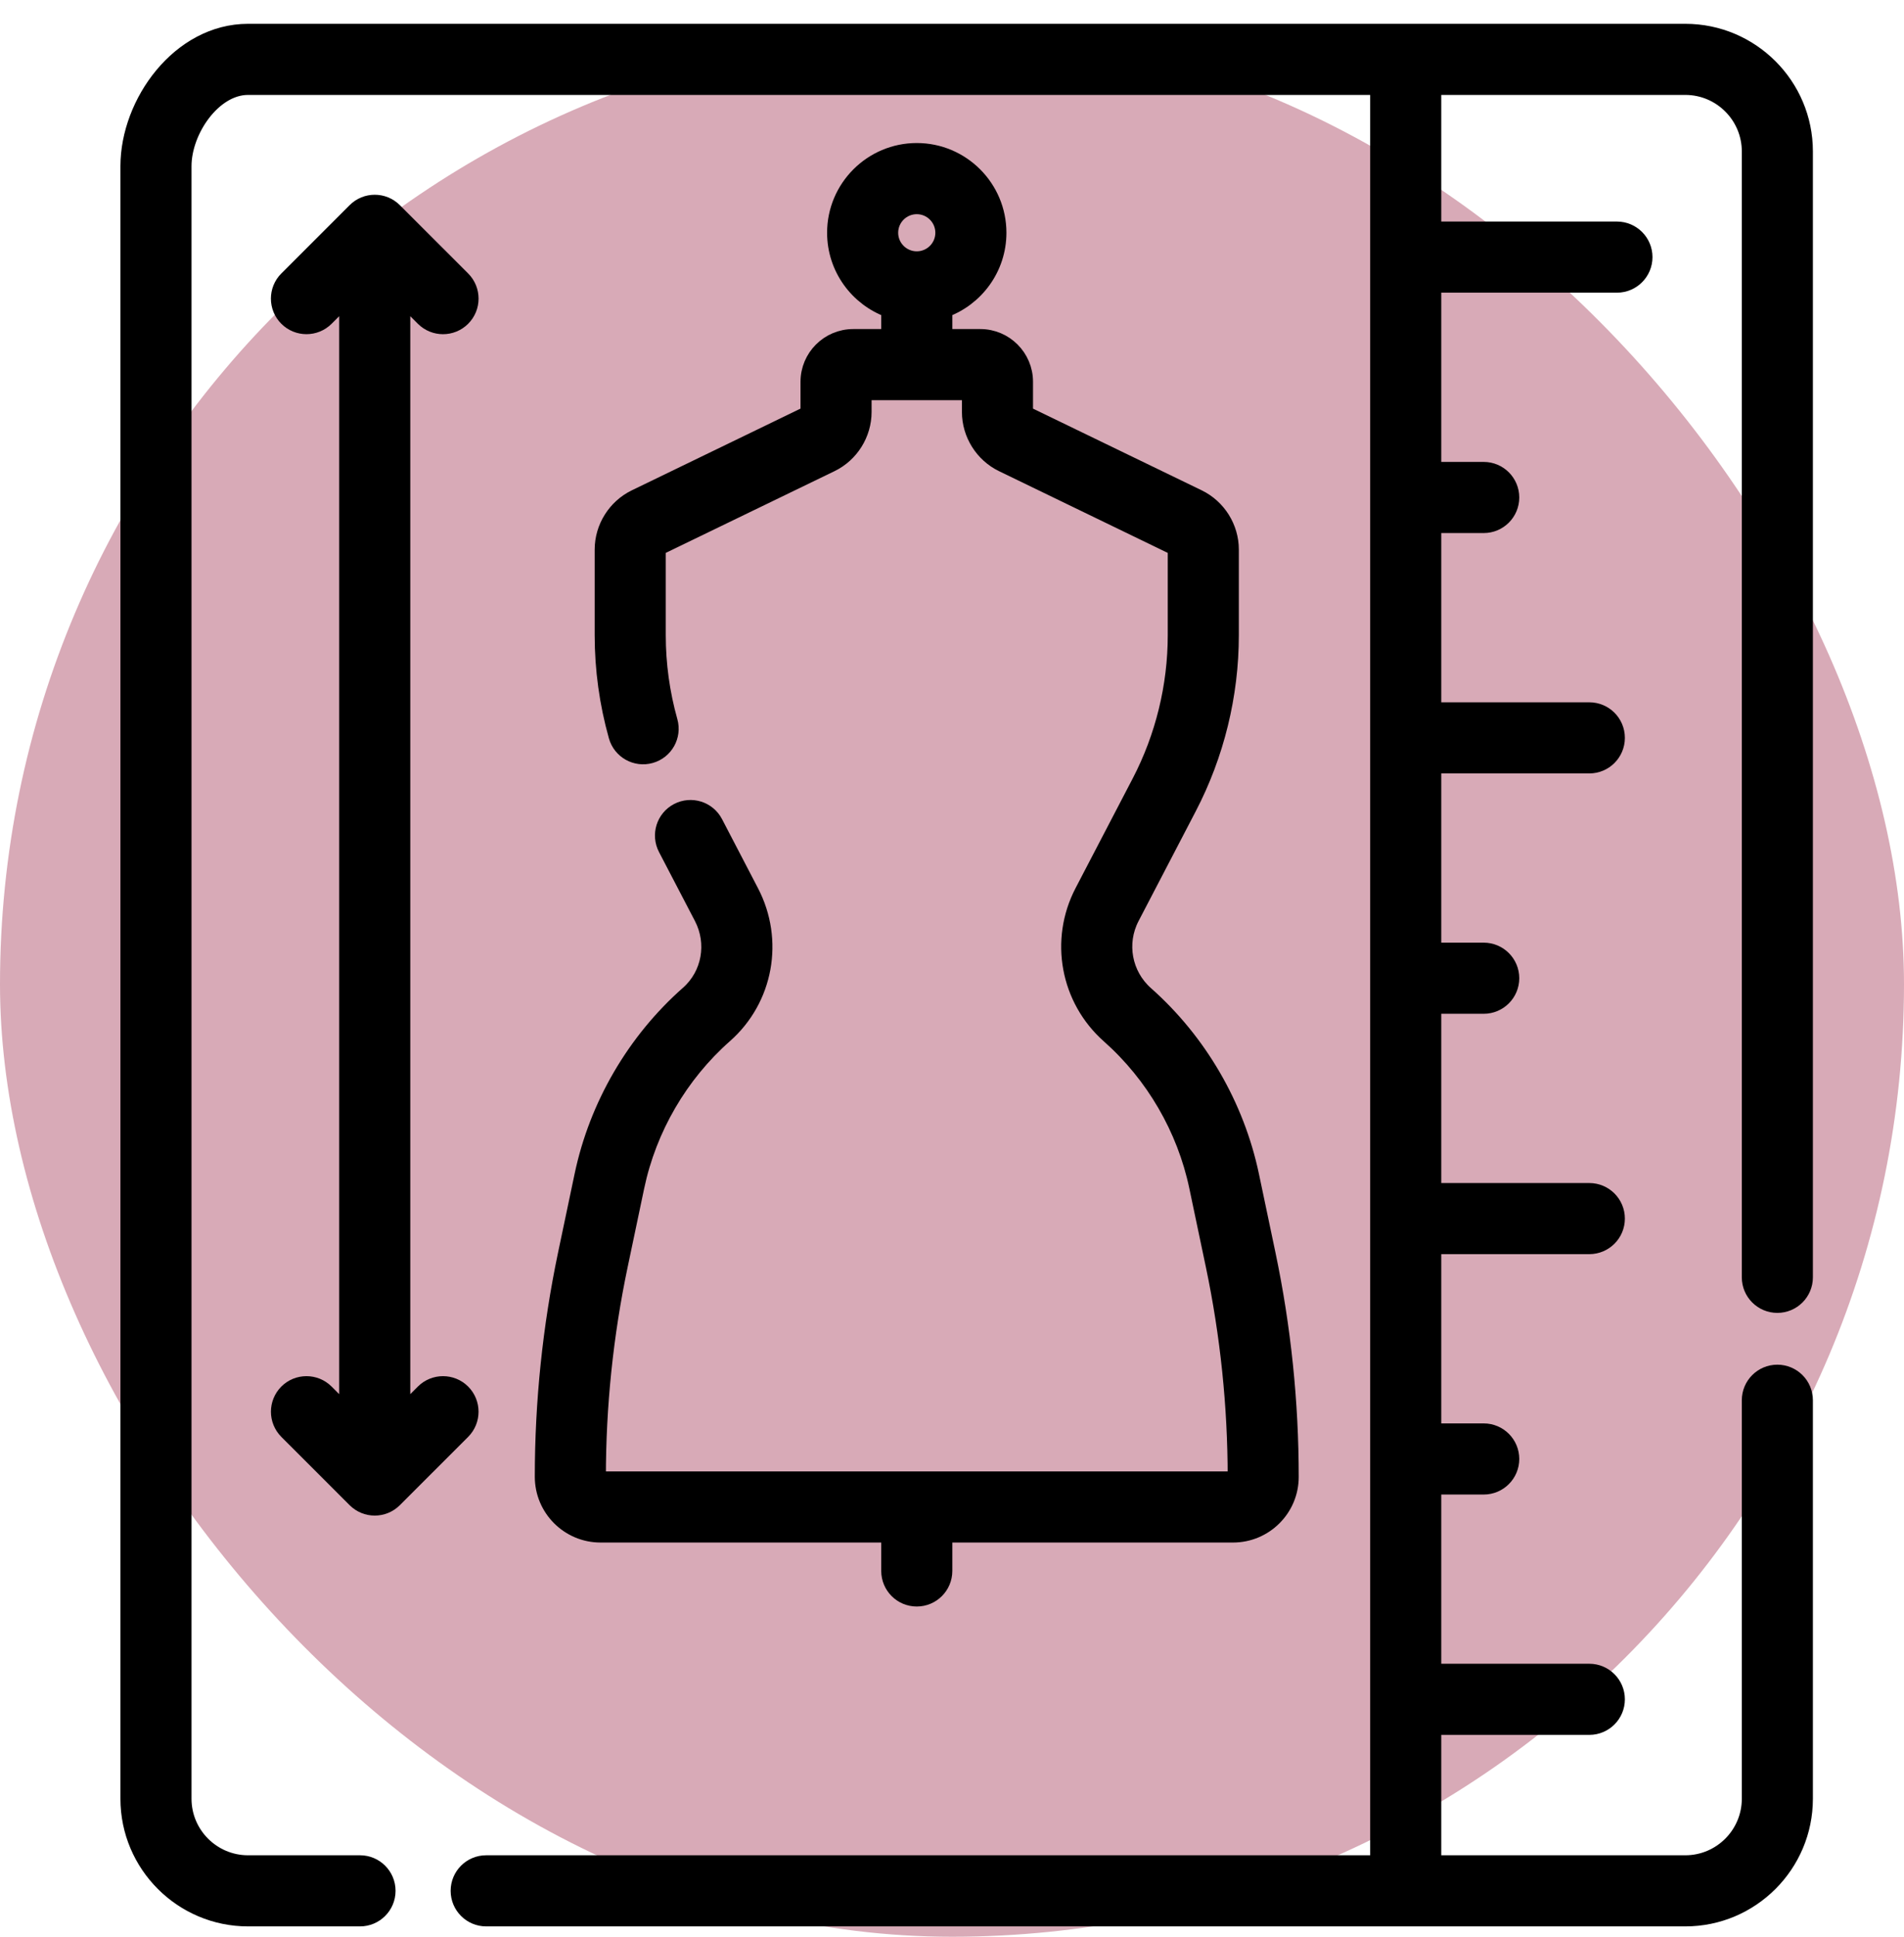
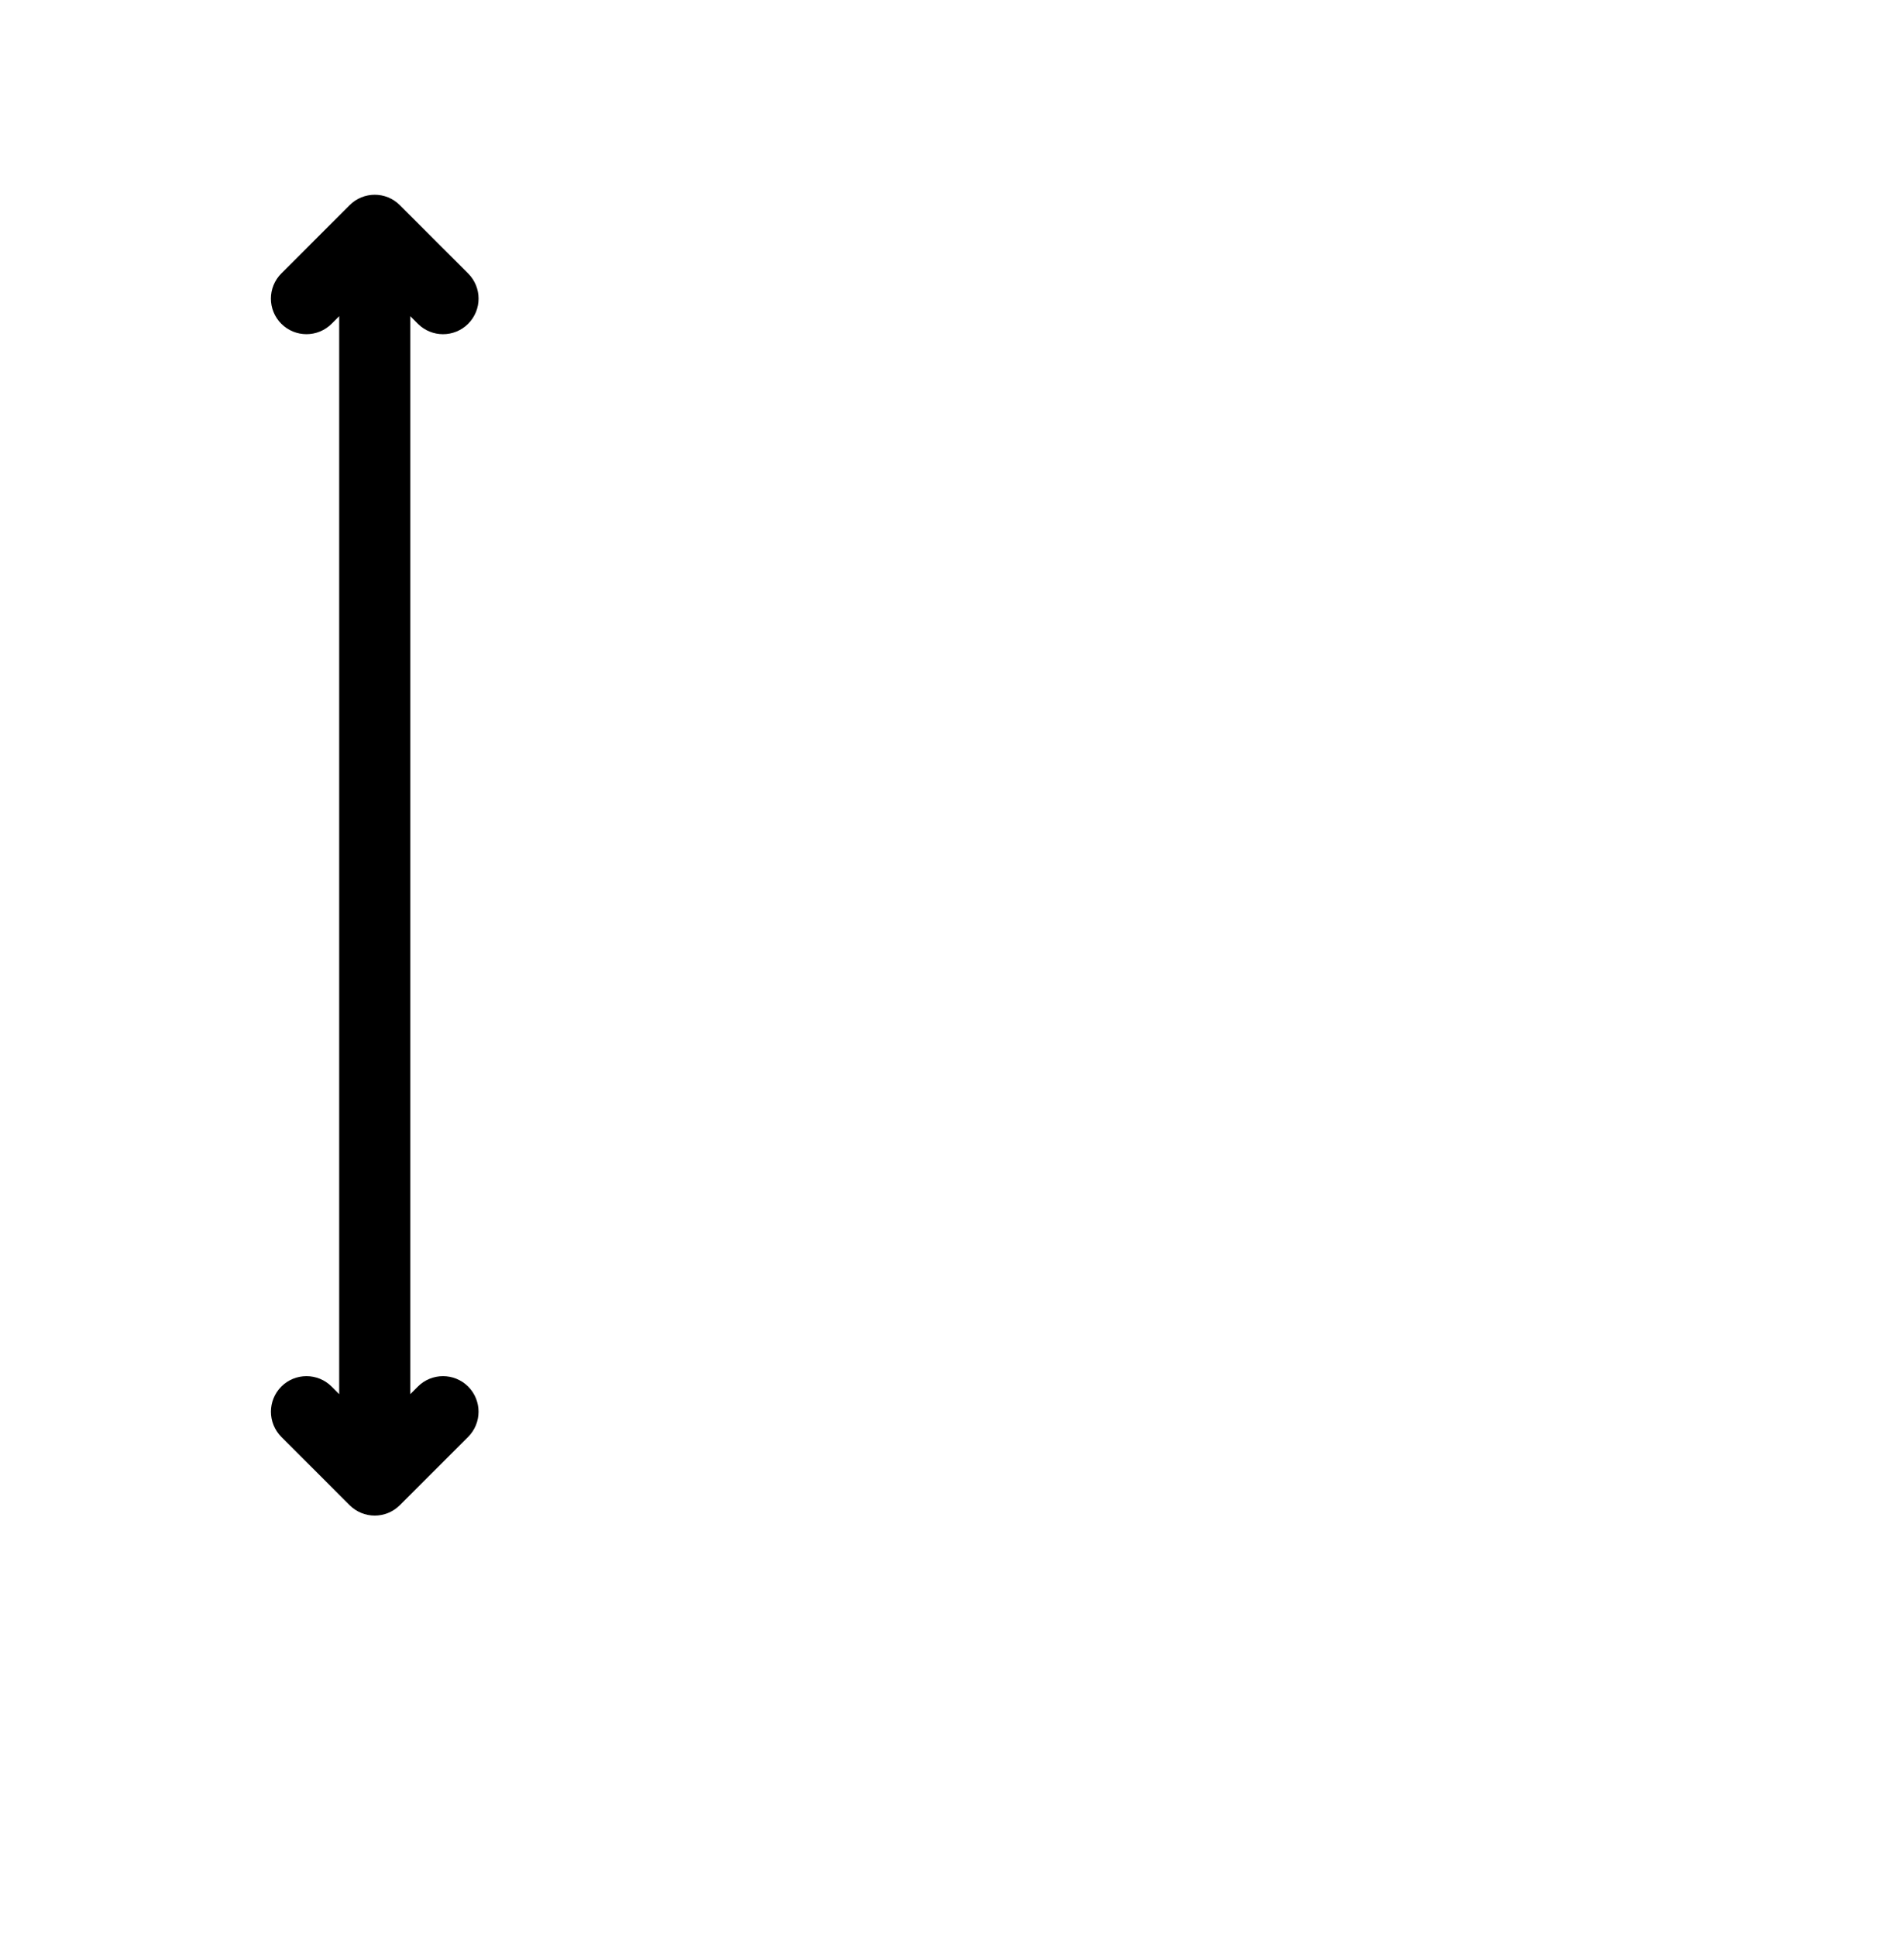
<svg xmlns="http://www.w3.org/2000/svg" width="60px" height="61px" viewBox="0 0 60 61" version="1.1">
  <title>Group 14</title>
  <desc>Created with Sketch.</desc>
  <defs />
  <g id="Page-1" stroke="none" stroke-width="1" fill="none" fill-rule="evenodd">
    <g id="Home" transform="translate(-478, -641)">
      <g id="Group-13" transform="translate(80, 587)">
        <g id="Group-10" transform="translate(377, 55)">
          <g id="Group-14" transform="translate(21, 0)">
-             <rect id="Rectangle-11" fill-opacity="0.427" fill="#A43A58" x="0" y="0" width="60" height="60" rx="30" />
            <g id="size-guide" transform="translate(4, 0)" fill="#000000" fill-rule="nonzero" stroke="#000000" stroke-width="0.5">
-               <path d="M52.009,40.101 C52.489,40.101 52.879,39.711 52.879,39.231 L52.879,3.77 C52.879,1.691 51.188,2.84217094e-14 49.109,2.84217094e-14 L3.816,2.84217094e-14 C1.658,2.84217094e-14 0.045,2.235 0.045,4.234 L0.045,55.653 C0.045,57.732 1.737,59.424 3.816,59.424 L7.345,59.424 C7.825,59.424 8.215,59.034 8.215,58.554 C8.215,58.073 7.825,57.684 7.345,57.684 L3.816,57.684 C2.696,57.684 1.785,56.773 1.785,55.653 L1.785,4.234 C1.785,3.112 2.722,1.74 3.816,1.74 L39.428,1.74 L39.428,57.684 L11.321,57.684 C10.84,57.684 10.451,58.073 10.451,58.554 C10.451,59.034 10.84,59.424 11.321,59.424 L49.109,59.424 C51.188,59.424 52.879,57.732 52.879,55.653 L52.879,43.102 C52.879,42.622 52.489,42.232 52.009,42.232 C51.528,42.232 51.139,42.622 51.139,43.102 L51.139,55.653 C51.139,56.773 50.228,57.684 49.109,57.684 L41.168,57.684 L41.168,53.392 L46.084,53.392 C46.564,53.392 46.954,53.003 46.954,52.522 C46.954,52.042 46.564,51.652 46.084,51.652 L41.168,51.652 L41.168,45.822 L42.756,45.822 C43.236,45.822 43.626,45.432 43.626,44.952 C43.626,44.471 43.236,44.082 42.756,44.082 L41.168,44.082 L41.168,38.251 L46.084,38.251 C46.564,38.251 46.954,37.862 46.954,37.381 C46.954,36.901 46.564,36.511 46.084,36.511 L41.168,36.511 L41.168,30.68 L42.756,30.68 C43.236,30.68 43.626,30.291 43.626,29.81 C43.626,29.33 43.236,28.94 42.756,28.94 L41.168,28.94 L41.168,23.11 L46.084,23.11 C46.564,23.11 46.954,22.72 46.954,22.24 C46.954,21.759 46.564,21.37 46.084,21.37 L41.168,21.37 L41.168,15.539 L42.756,15.539 C43.236,15.539 43.626,15.149 43.626,14.669 C43.626,14.188 43.236,13.799 42.756,13.799 L41.168,13.799 L41.168,7.968 L46.954,7.968 C47.434,7.968 47.824,7.579 47.824,7.098 C47.824,6.618 47.434,6.228 46.954,6.228 L41.168,6.228 L41.168,1.74 L49.109,1.74 C50.228,1.74 51.139,2.651 51.139,3.77 L51.139,39.231 C51.139,39.711 51.528,40.101 52.009,40.101 Z" id="Shape" />
-               <path d="M17.688,30.298 C16,31.787 14.815,33.82 14.352,36.023 L13.831,38.5 C13.348,40.801 13.103,43.161 13.103,45.512 C13.103,46.517 13.92,47.334 14.924,47.334 L24.02,47.334 L24.02,48.479 C24.02,48.959 24.409,49.349 24.89,49.349 C25.37,49.349 25.76,48.959 25.76,48.479 L25.76,47.334 L34.855,47.334 C35.859,47.334 36.676,46.52 36.676,45.519 C36.677,43.165 36.432,40.804 35.948,38.5 L35.427,36.023 C34.965,33.827 33.785,31.798 32.105,30.31 C31.417,29.701 31.233,28.707 31.658,27.893 L33.458,24.439 C34.329,22.769 34.789,20.891 34.789,19.007 L34.789,16.309 C34.789,15.615 34.385,14.972 33.761,14.669 L28.349,12.049 C28.321,12.035 28.303,12.007 28.303,11.976 L28.303,11.024 C28.303,10.247 27.67,9.614 26.893,9.614 L25.76,9.614 L25.76,8.755 C26.753,8.397 27.465,7.446 27.465,6.331 C27.465,4.911 26.31,3.755 24.89,3.755 C23.47,3.755 22.314,4.911 22.314,6.331 C22.314,7.446 23.026,8.397 24.02,8.755 L24.02,9.614 L22.887,9.614 C22.109,9.614 21.476,10.247 21.476,11.024 L21.476,11.976 C21.476,12.007 21.458,12.035 21.43,12.049 L16.018,14.669 C15.394,14.972 14.99,15.615 14.99,16.309 L14.99,19.007 C14.99,20.083 15.138,21.153 15.429,22.188 C15.559,22.651 16.039,22.92 16.502,22.79 C16.965,22.66 17.234,22.18 17.104,21.717 C16.856,20.835 16.73,19.923 16.73,19.007 L16.73,16.309 C16.73,16.278 16.749,16.249 16.776,16.235 L22.188,13.615 C22.813,13.313 23.216,12.669 23.216,11.976 L23.216,11.354 L26.563,11.354 L26.563,11.976 C26.563,12.669 26.967,13.313 27.591,13.615 L33.003,16.235 C33.031,16.249 33.049,16.277 33.049,16.309 L33.049,19.007 C33.049,20.612 32.657,22.212 31.916,23.634 L30.115,27.089 C29.321,28.613 29.665,30.474 30.952,31.613 C32.354,32.854 33.339,34.548 33.724,36.381 L34.245,38.858 C34.704,41.044 34.937,43.285 34.937,45.518 C34.937,45.559 34.899,45.594 34.855,45.594 L14.924,45.594 C14.879,45.594 14.843,45.557 14.843,45.512 C14.843,43.28 15.075,41.042 15.534,38.858 L16.055,36.381 C16.441,34.543 17.43,32.846 18.839,31.603 C20.121,30.472 20.46,28.616 19.664,27.089 L18.531,24.914 C18.309,24.488 17.783,24.323 17.357,24.545 C16.931,24.767 16.766,25.292 16.988,25.719 L18.121,27.893 C18.546,28.709 18.368,29.698 17.688,30.298 Z M24.89,5.496 C25.35,5.496 25.725,5.87 25.725,6.331 C25.725,6.792 25.35,7.166 24.89,7.166 C24.429,7.166 24.054,6.792 24.054,6.331 C24.054,5.87 24.429,5.496 24.89,5.496 Z" id="Shape" />
              <path d="M6.273,42.848 C5.933,42.509 5.382,42.509 5.042,42.848 C4.703,43.188 4.703,43.739 5.042,44.079 L7.194,46.23 C7.364,46.4 7.586,46.485 7.809,46.485 C8.032,46.485 8.254,46.4 8.424,46.23 L10.576,44.079 C10.915,43.739 10.915,43.188 10.576,42.848 C10.236,42.509 9.685,42.509 9.345,42.848 L8.679,43.514 L8.679,8.355 L9.345,9.021 C9.515,9.191 9.738,9.276 9.96,9.276 C10.183,9.276 10.406,9.191 10.576,9.021 C10.916,8.681 10.916,8.13 10.576,7.79 L8.424,5.639 C8.085,5.299 7.534,5.299 7.194,5.639 L5.042,7.79 C4.702,8.13 4.702,8.681 5.042,9.021 C5.382,9.36 5.933,9.36 6.273,9.021 L6.939,8.355 L6.939,43.514 L6.273,42.848 Z" id="Shape" />
            </g>
          </g>
        </g>
      </g>
    </g>
  </g>
</svg>